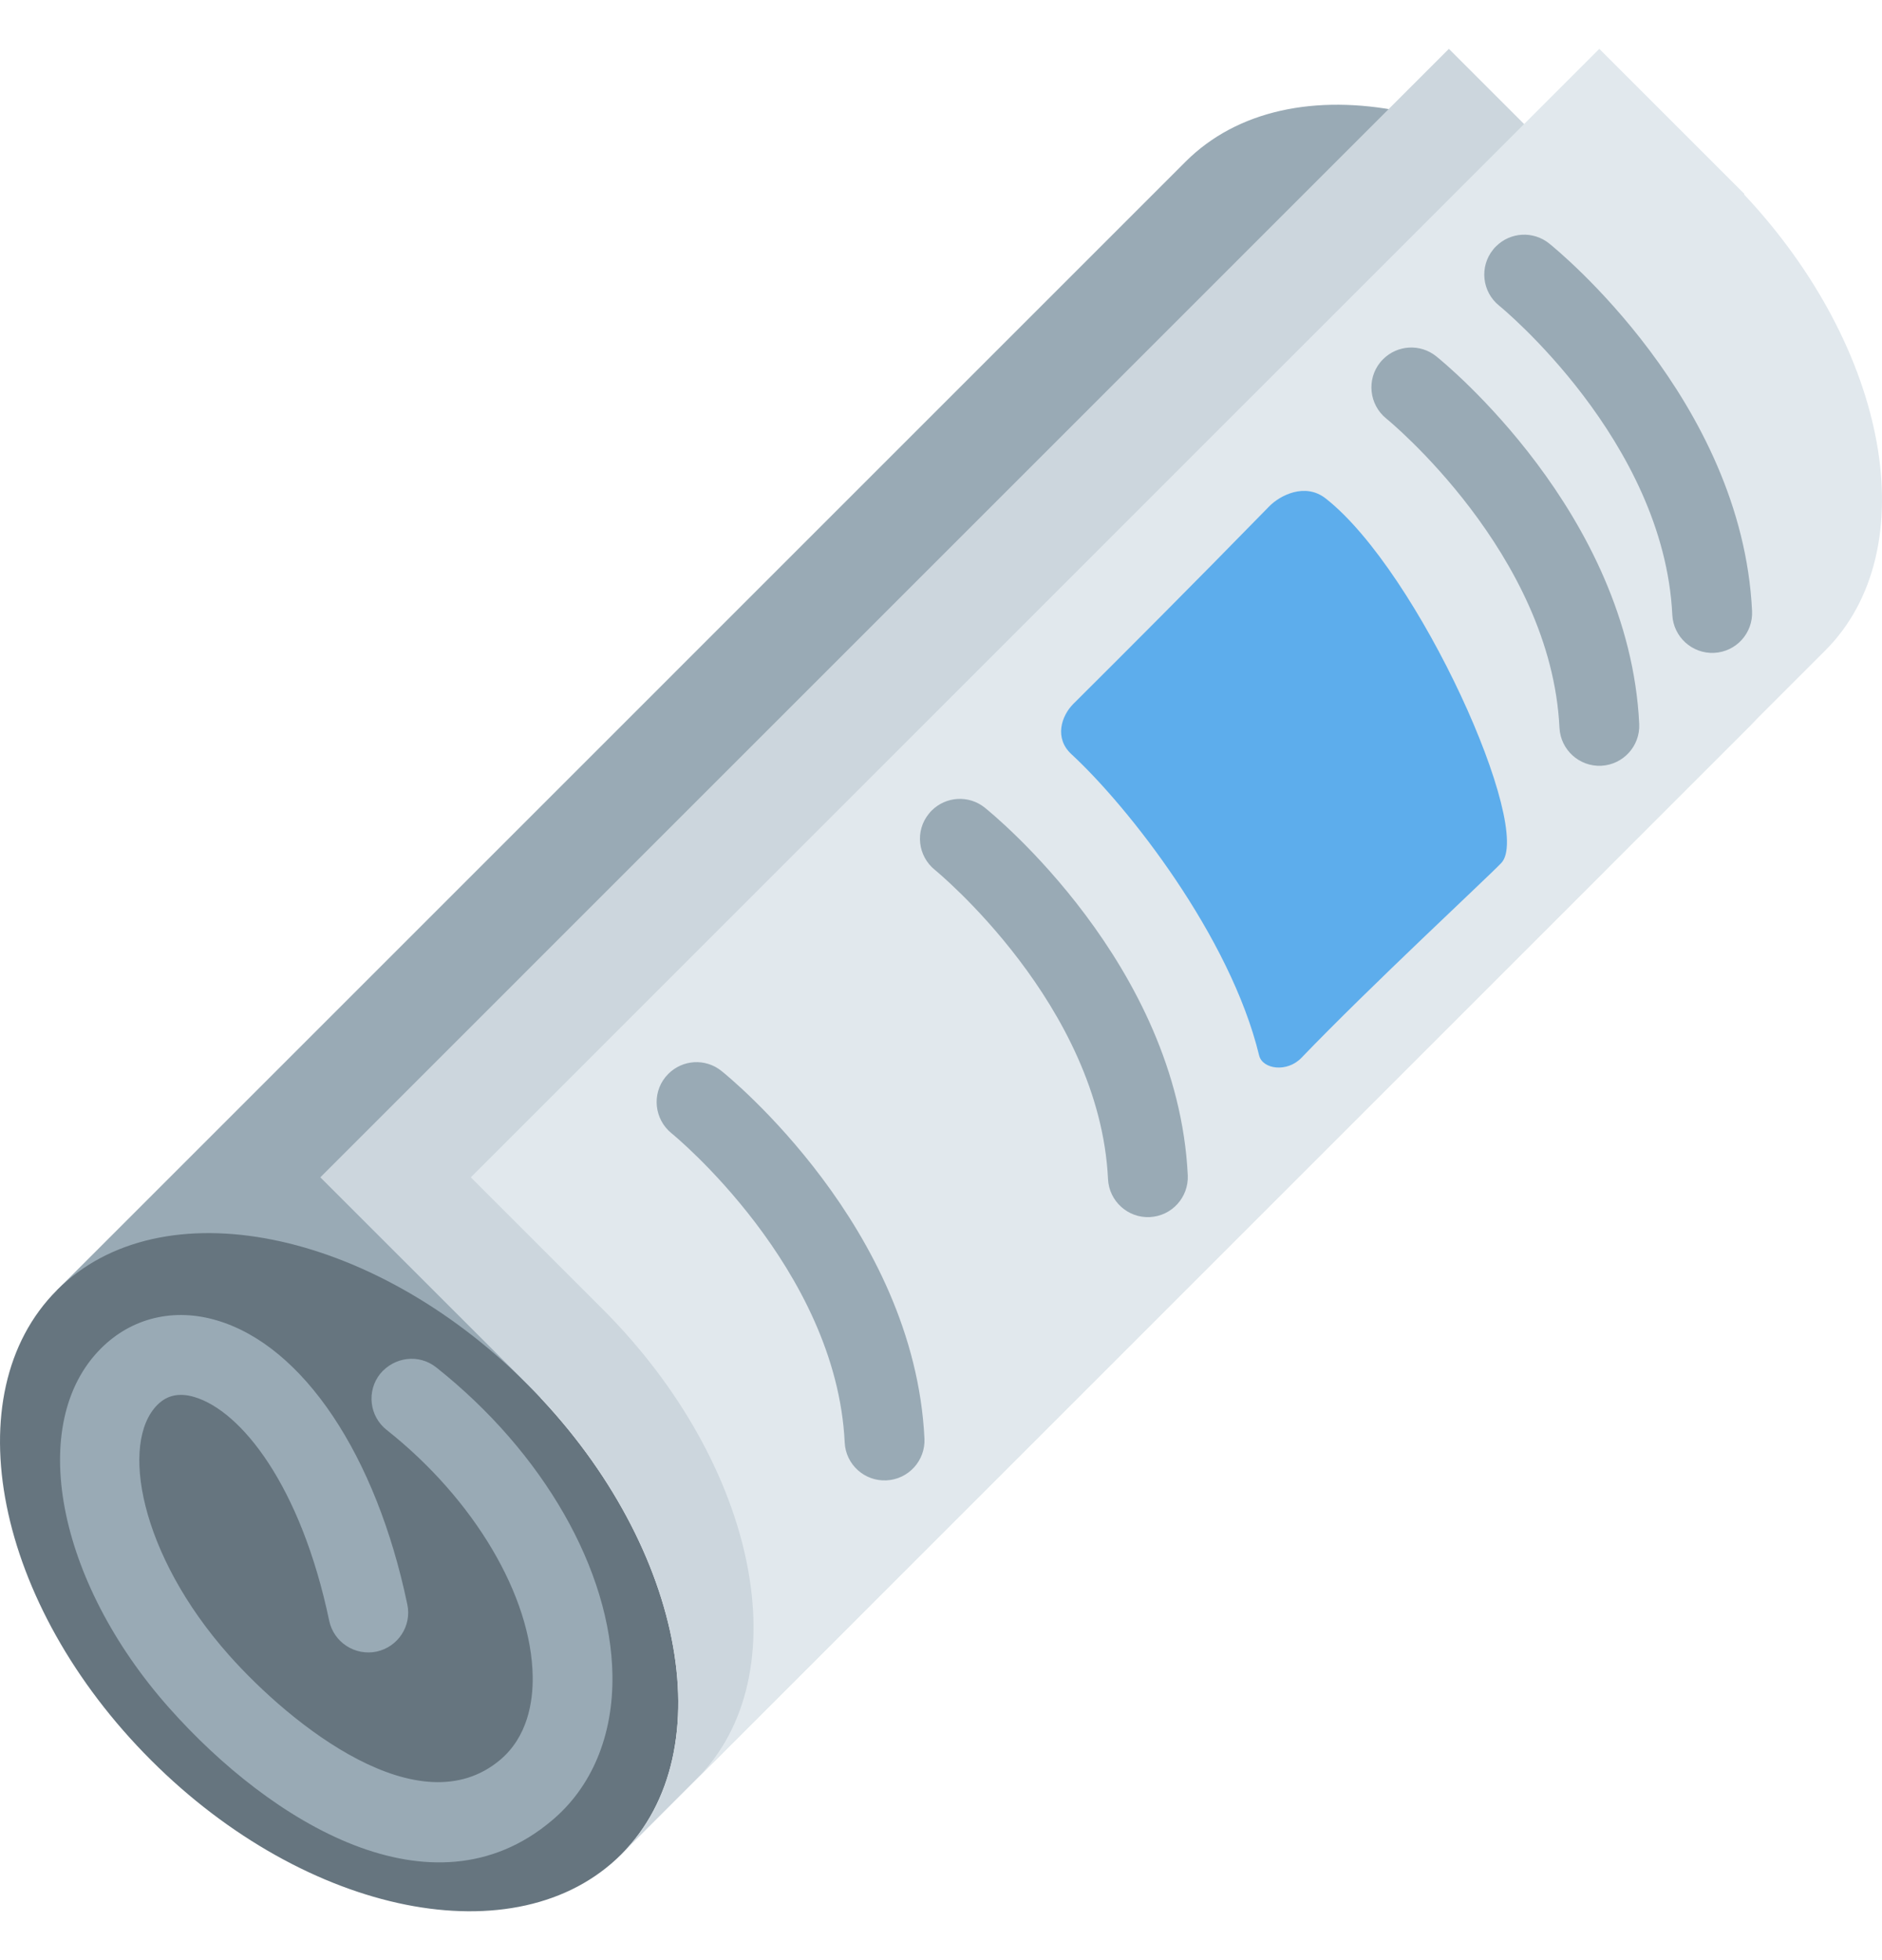
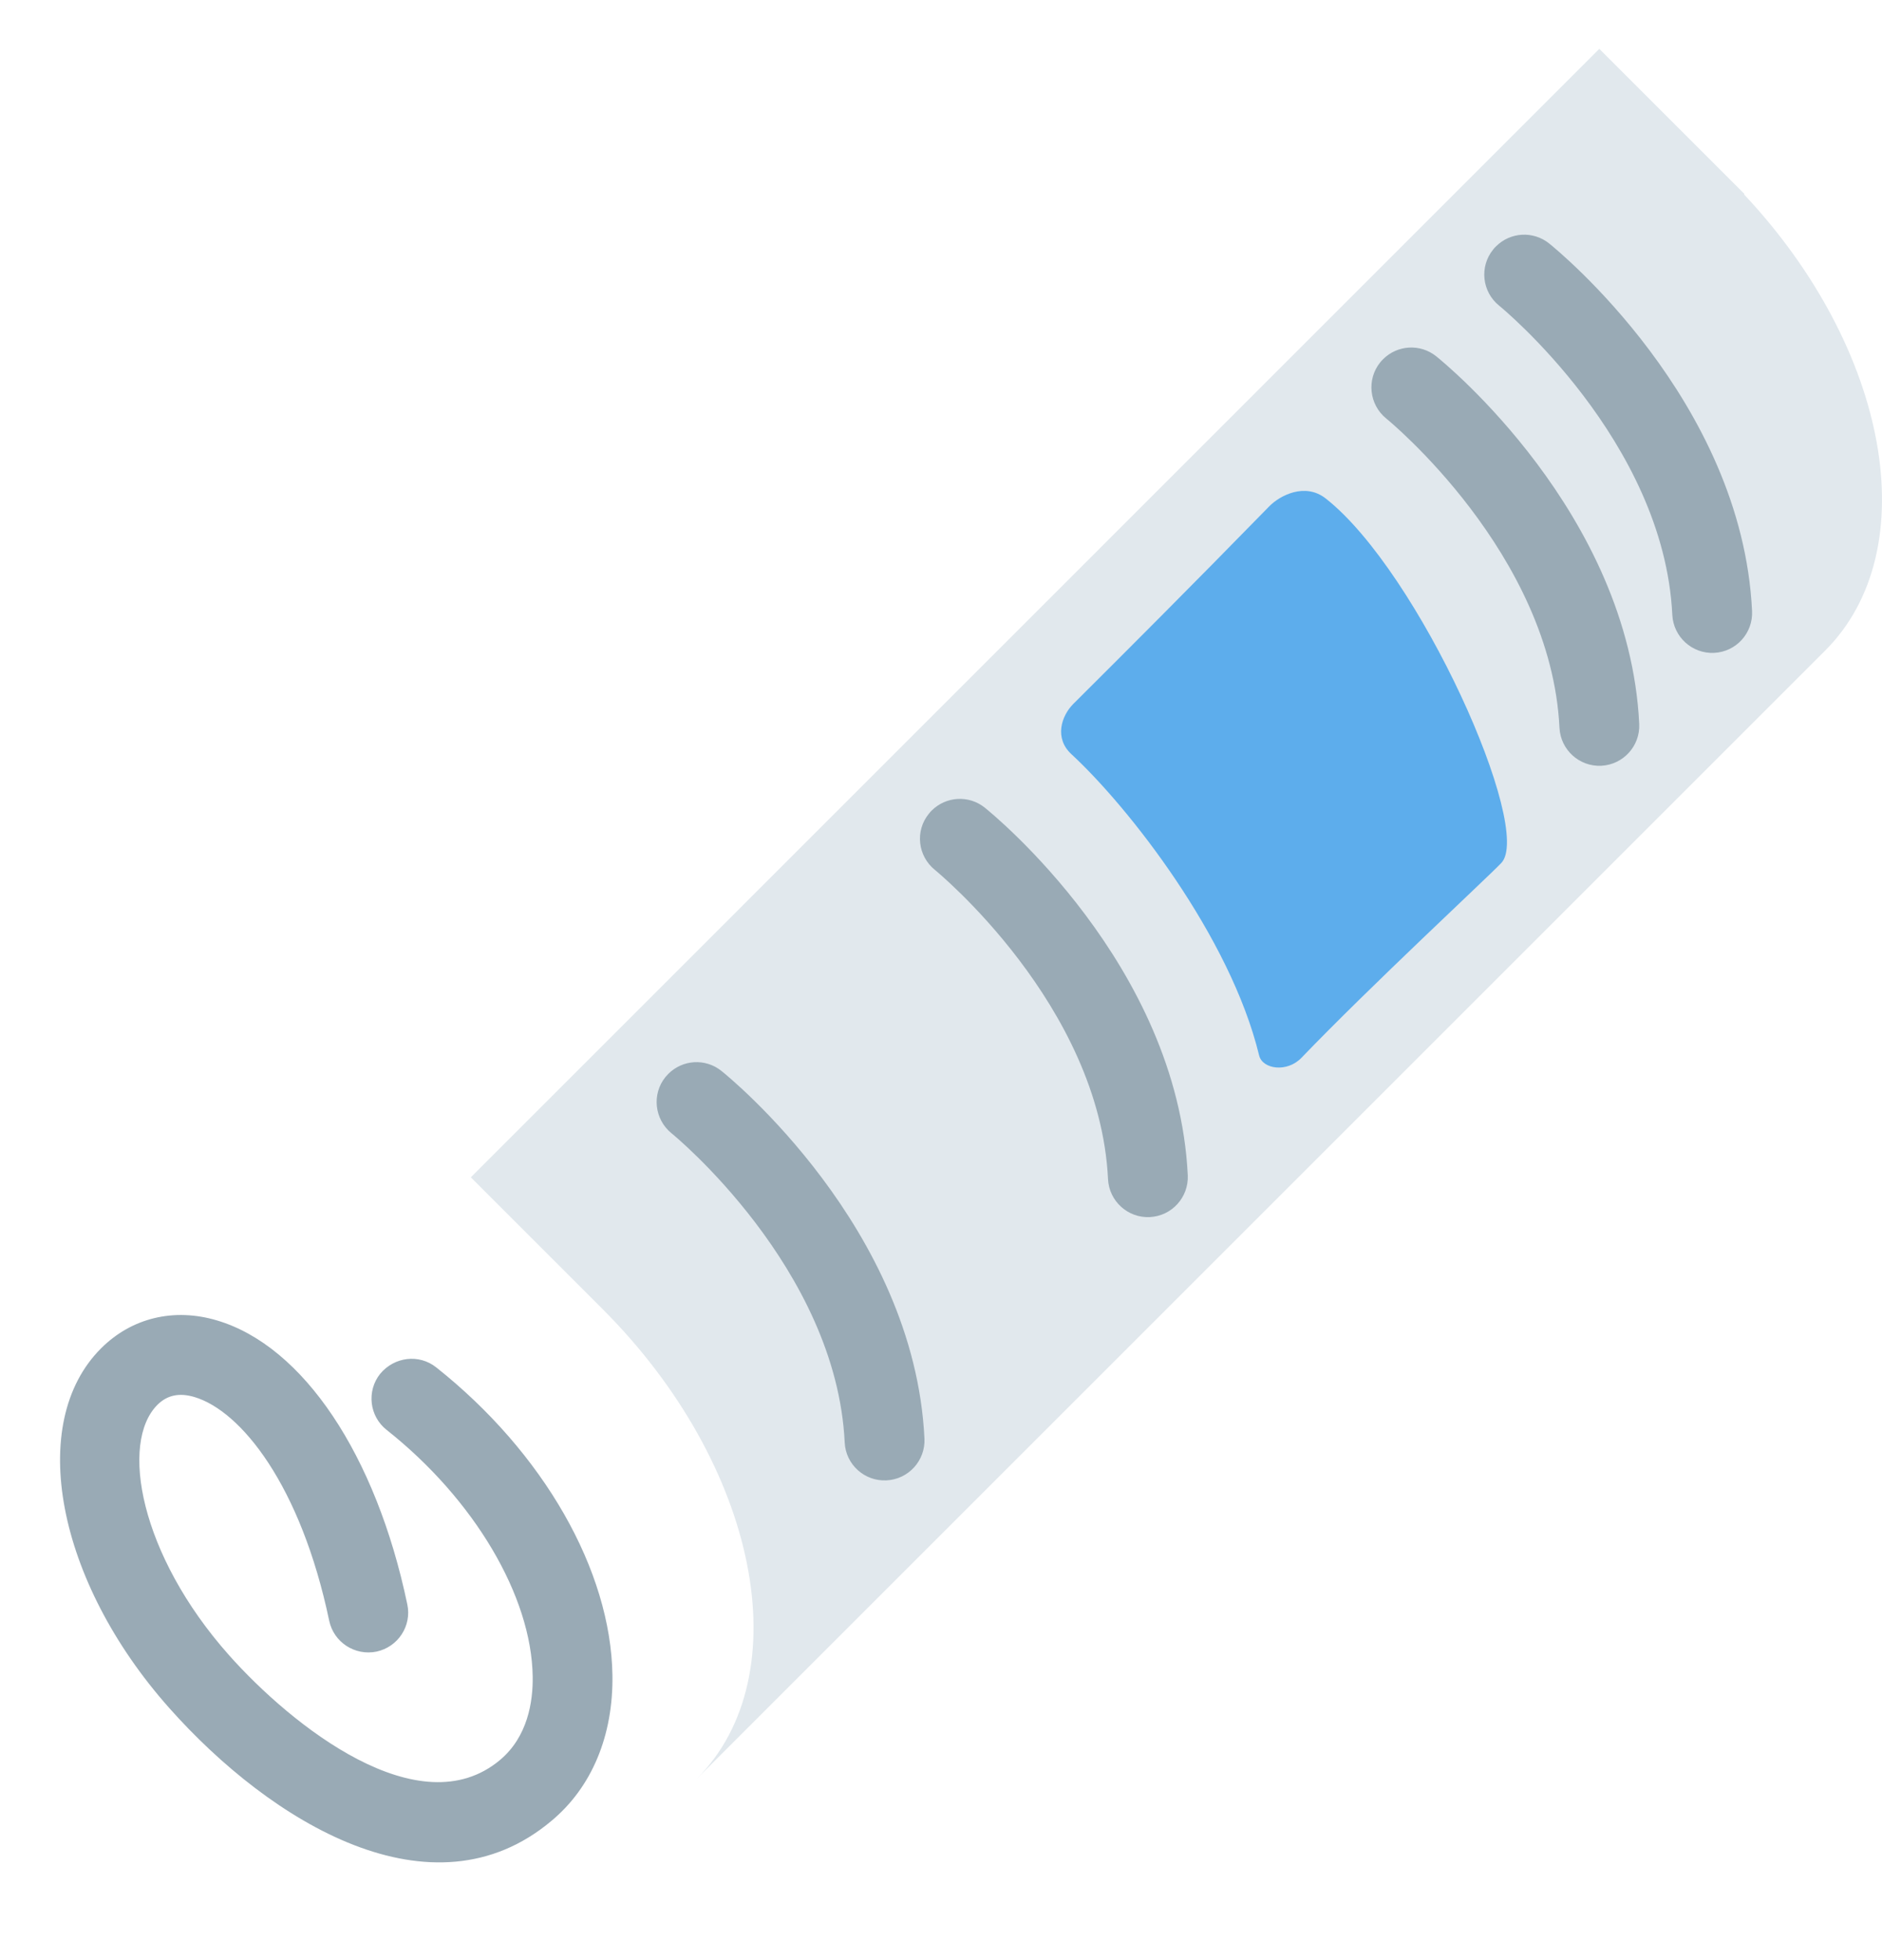
<svg xmlns="http://www.w3.org/2000/svg" width="24" height="25" viewBox="0 0 24 25" fill="none">
-   <path d="M21.281 3.439C21.225 3.38 21.173 3.32 21.115 3.262C19.129 1.275 16.444 0.738 15.119 2.062L0.727 16.455L4.496 20.224L21.281 3.439Z" fill="#99AAB5" />
-   <path d="M6.724 17.654C4.737 15.667 2.052 15.129 0.727 16.454C-0.598 17.779 -0.061 20.464 1.926 22.45C3.913 24.438 6.598 24.975 7.923 23.651C9.247 22.326 8.711 19.641 6.724 17.654Z" fill="#66757F" />
-   <path d="M21.282 3.439C23.128 5.405 23.601 7.973 22.315 9.258L7.923 23.651C9.248 22.326 8.711 19.642 6.724 17.654L4.085 15.016L18.477 0.623L21.287 3.433L21.282 3.439Z" fill="#CCD6DD" />
-   <path d="M22.241 2.48C24.088 4.446 24.561 7.013 23.274 8.299L8.882 22.691C10.207 21.366 9.671 18.682 7.683 16.695L6.004 15.016L20.395 0.623L22.246 2.474L22.241 2.48Z" fill="#E1E8ED" />
+   <path d="M22.241 2.48C24.088 4.446 24.561 7.013 23.274 8.299L8.882 22.691C10.207 21.366 9.671 18.682 7.683 16.695L6.004 15.016L20.395 0.623L22.246 2.474Z" fill="#E1E8ED" />
  <path d="M1.288 17.198C0.337 18.148 0.719 20.163 2.157 21.783C3.457 23.247 5.513 24.502 7.032 23.224C7.549 22.794 7.821 22.133 7.81 21.368C7.791 20.029 6.93 18.524 5.563 17.44C5.343 17.265 5.028 17.305 4.848 17.522C4.673 17.742 4.71 18.063 4.93 18.237C6.048 19.122 6.779 20.358 6.793 21.384C6.798 21.705 6.729 22.15 6.378 22.446C5.351 23.31 3.721 22.011 2.919 21.109C1.782 19.828 1.526 18.399 2.008 17.917C2.133 17.793 2.287 17.761 2.479 17.818C3.074 17.995 3.836 18.945 4.198 20.671C4.256 20.946 4.526 21.122 4.802 21.065C5.076 21.006 5.253 20.737 5.194 20.462C4.795 18.555 3.866 17.169 2.77 16.842C2.219 16.677 1.679 16.807 1.288 17.198ZM19.078 3.142C19.064 3.155 19.052 3.168 19.041 3.183C18.864 3.401 18.899 3.722 19.117 3.898C19.138 3.914 21.22 5.621 21.326 7.844C21.341 8.124 21.579 8.34 21.859 8.327C22.141 8.313 22.356 8.075 22.343 7.794C22.215 5.108 19.855 3.185 19.755 3.105C19.55 2.941 19.259 2.961 19.078 3.142ZM17.638 4.581C17.625 4.594 17.613 4.607 17.601 4.622C17.425 4.84 17.46 5.161 17.678 5.338C17.699 5.354 19.781 7.06 19.887 9.284C19.902 9.564 20.14 9.78 20.42 9.767C20.701 9.752 20.917 9.514 20.904 9.234C20.775 6.547 18.416 4.625 18.316 4.545C18.111 4.38 17.82 4.4 17.638 4.581ZM11.881 10.338C11.869 10.351 11.856 10.364 11.845 10.379C11.667 10.597 11.703 10.917 11.921 11.094C11.941 11.111 14.024 12.817 14.13 15.04C14.144 15.32 14.383 15.537 14.663 15.523C14.944 15.509 15.159 15.271 15.147 14.991C15.018 12.305 12.659 10.381 12.558 10.301C12.354 10.137 12.063 10.157 11.881 10.338ZM8.523 13.696C8.511 13.709 8.498 13.723 8.486 13.737C8.31 13.955 8.345 14.275 8.562 14.453C8.584 14.469 10.665 16.175 10.772 18.398C10.785 18.679 11.025 18.895 11.305 18.881C11.586 18.867 11.802 18.629 11.789 18.348C11.659 15.662 9.301 13.739 9.2 13.659C8.996 13.495 8.705 13.514 8.523 13.696Z" fill="#99AAB5" />
  <path d="M16.597 13.491C17.476 12.576 18.965 11.196 19.145 11.007C19.561 10.572 18.1 7.295 16.905 6.357C16.643 6.152 16.322 6.318 16.185 6.459C15.17 7.498 14.364 8.304 13.69 8.975C13.533 9.131 13.442 9.416 13.664 9.62C14.387 10.288 15.689 11.943 16.057 13.462C16.101 13.639 16.415 13.682 16.597 13.491Z" fill="#5DADEC" />
</svg>